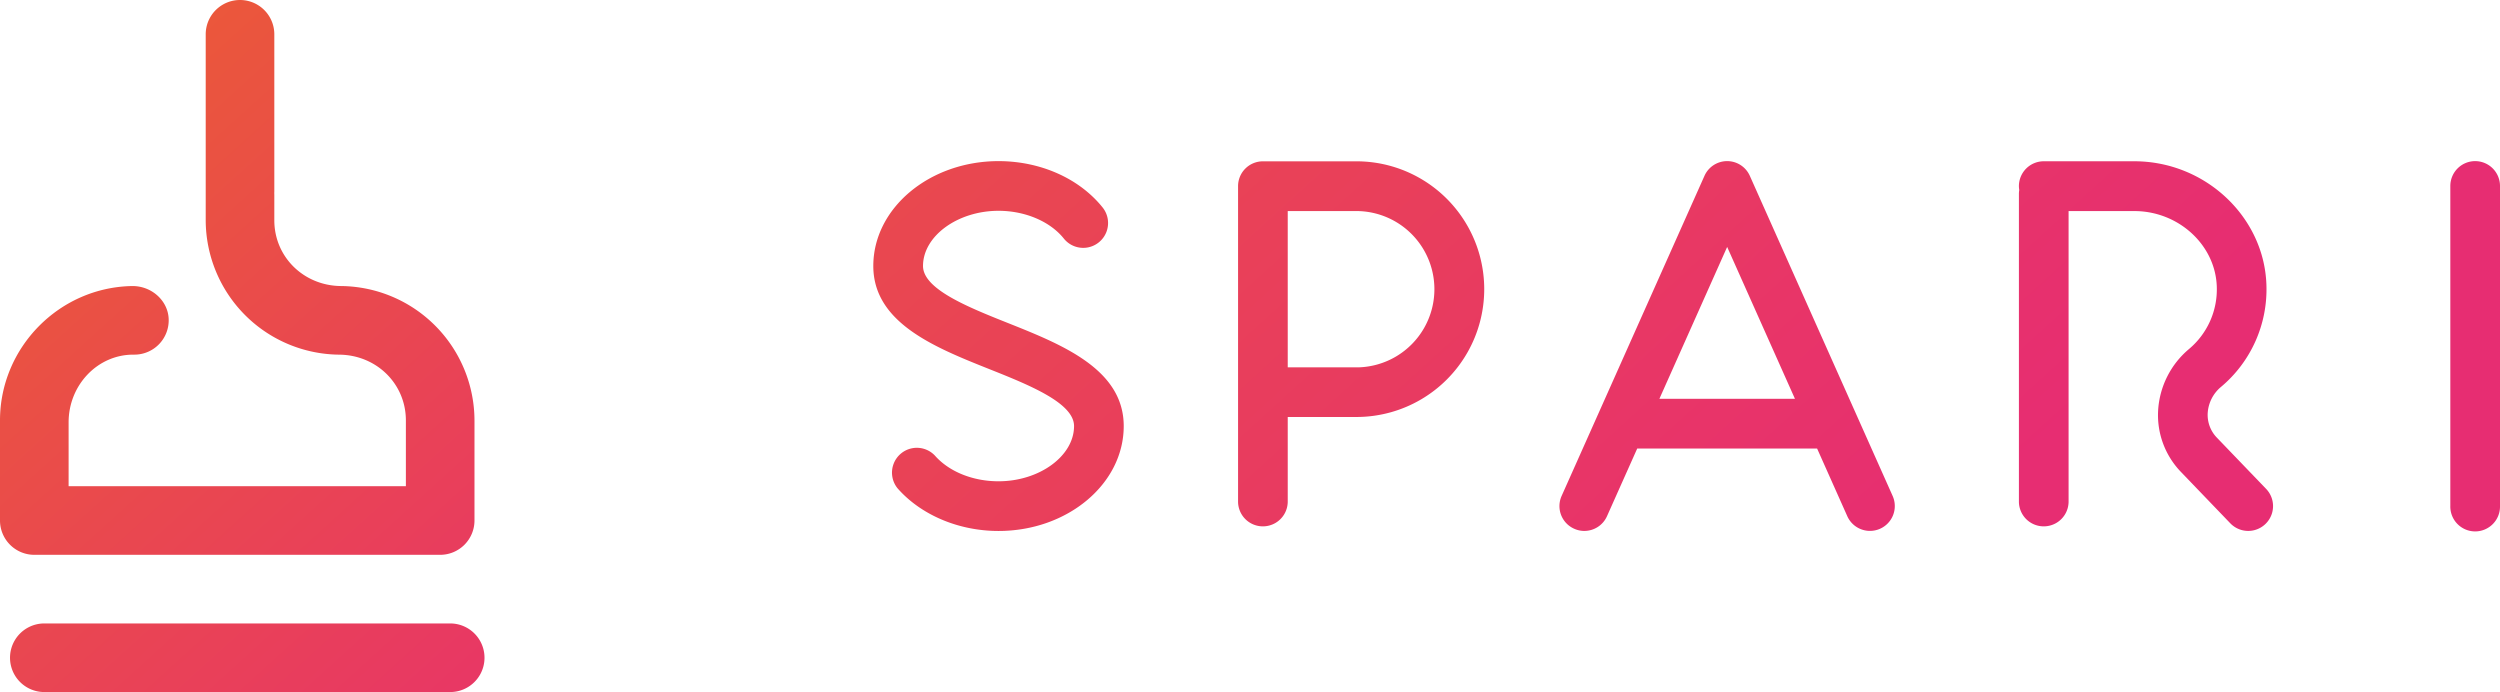
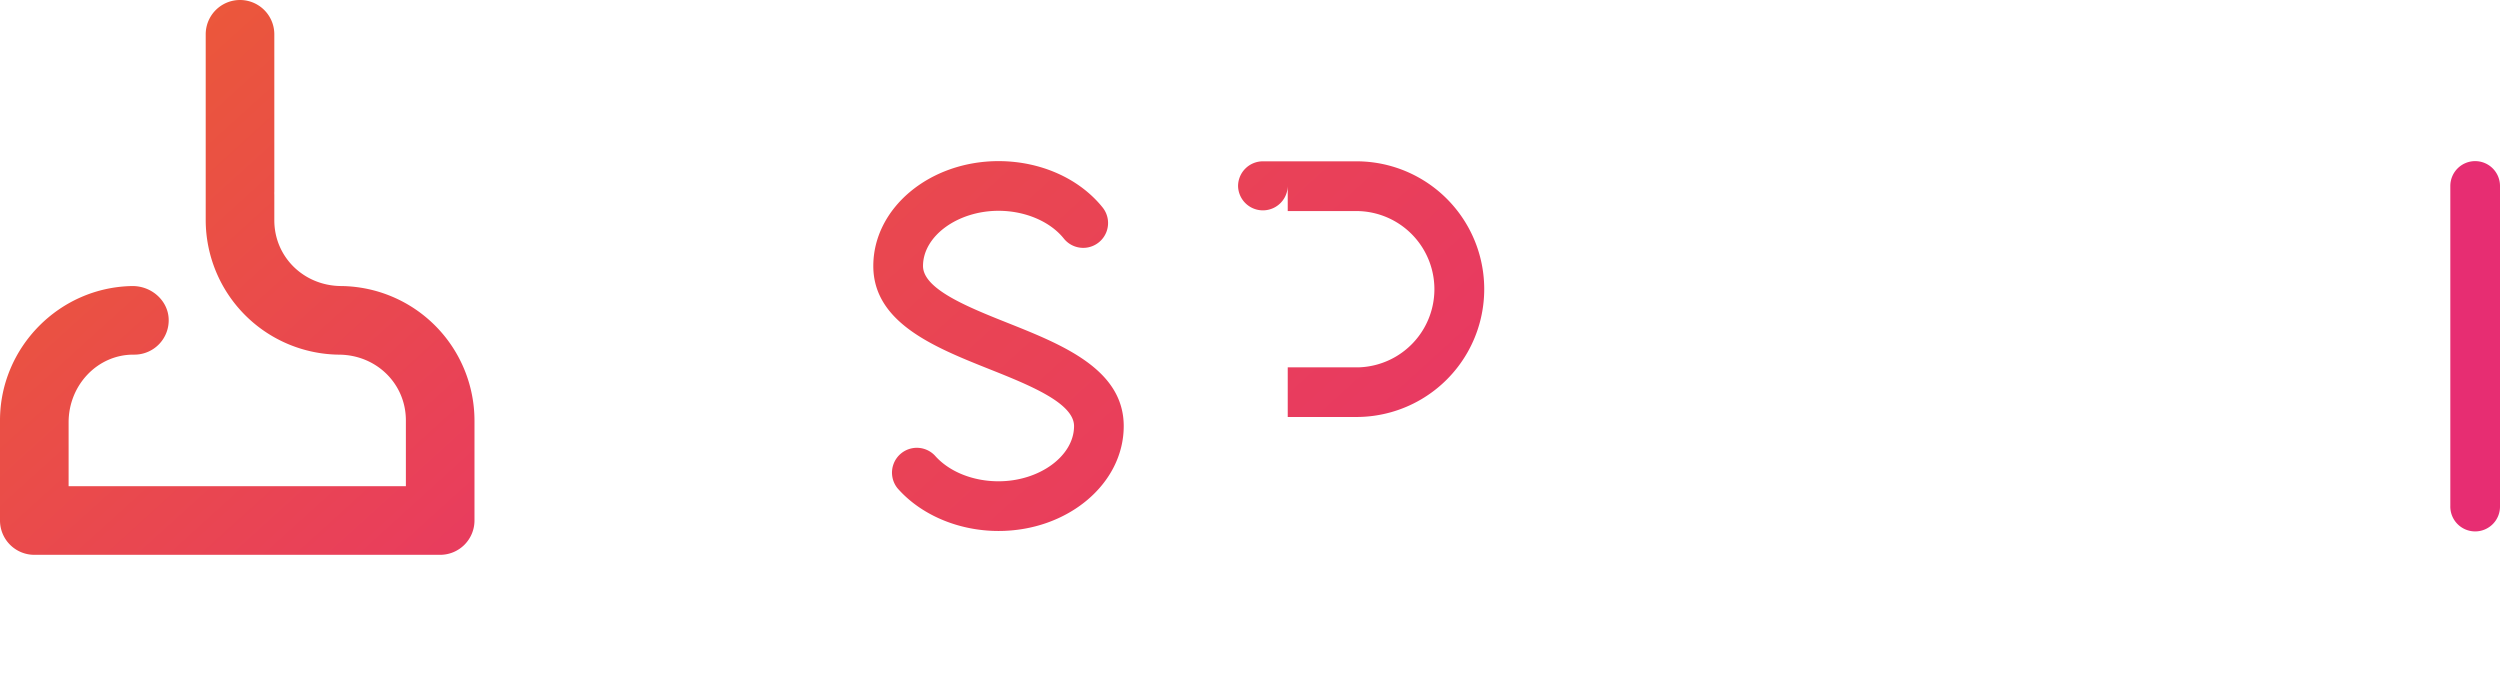
<svg xmlns="http://www.w3.org/2000/svg" xmlns:xlink="http://www.w3.org/1999/xlink" id="Laag_1" data-name="Laag 1" viewBox="0 0 1551.58 429.51">
  <defs>
    <style>.cls-1{fill:url(#Naamloos_verloop_20);}.cls-2{fill:url(#Naamloos_verloop_20-2);}.cls-3{fill:url(#Naamloos_verloop_20-3);}.cls-4{fill:url(#Naamloos_verloop_20-4);}.cls-5{fill:url(#Naamloos_verloop_20-5);}.cls-6{fill:url(#Naamloos_verloop_20-6);}.cls-7{fill:url(#Naamloos_verloop_20-7);}</style>
    <linearGradient id="Naamloos_verloop_20" x1="-11.44" y1="65.83" x2="492.61" y2="620.89" gradientUnits="userSpaceOnUse">
      <stop offset="0" stop-color="#eb5b36" />
      <stop offset="0.81" stop-color="#e72d72" />
    </linearGradient>
    <linearGradient id="Naamloos_verloop_20-2" x1="-91.47" y1="138.51" x2="412.58" y2="693.56" xlink:href="#Naamloos_verloop_20" />
    <linearGradient id="Naamloos_verloop_20-3" x1="767.91" y1="-631.3" x2="1605.91" y2="291.49" xlink:href="#Naamloos_verloop_20" />
    <linearGradient id="Naamloos_verloop_20-4" x1="380.01" y1="-279.05" x2="1218.01" y2="643.75" xlink:href="#Naamloos_verloop_20" />
    <linearGradient id="Naamloos_verloop_20-5" x1="645.35" y1="-520.01" x2="1483.35" y2="402.79" xlink:href="#Naamloos_verloop_20" />
    <linearGradient id="Naamloos_verloop_20-6" x1="489.14" y1="-378.15" x2="1327.14" y2="544.64" xlink:href="#Naamloos_verloop_20" />
    <linearGradient id="Naamloos_verloop_20-7" x1="265.63" y1="-175.18" x2="1103.63" y2="747.62" xlink:href="#Naamloos_verloop_20" />
  </defs>
  <title>logo-spari</title>
  <path class="cls-1" d="M21.29,344.34h251.9a21.31,21.31,0,0,0,21.29-21.29V260.93a83.62,83.62,0,0,0-82.77-83.4c-23.25-.18-41.46-18.1-41.46-40.83V120.82a15.44,15.44,0,0,1,0-1.8V21.29a21.29,21.29,0,1,0-42.58,0V136.7a83.63,83.63,0,0,0,82.77,83.41c23.25.17,41.46,18.1,41.46,40.82v40.83H42.58V262.1c0-23.15,18-42,40.13-42h.69a21.3,21.3,0,0,0,21.27-22.44c-.57-11.1-10.49-20.13-22.42-20.13h0C36.9,178.16,0,215.57,0,260.93v62.12A21.31,21.31,0,0,0,21.29,344.34Z" />
-   <path class="cls-2" d="M279.41,386.93H27.51a21.29,21.29,0,1,0,0,42.58h251.9a21.29,21.29,0,1,0,0-42.58Z" />
  <path class="cls-3" d="M1536.17,100a15.42,15.42,0,0,0-15.42,15.42V314a15.42,15.42,0,1,0,30.83,0V115.42A15.42,15.42,0,0,0,1536.17,100Z" />
-   <path class="cls-4" d="M842.71,100.12H783.79a15.41,15.41,0,0,0-15.41,15.41V311.65a15.42,15.42,0,0,0,30.83,0V258.79h43.5a79.34,79.34,0,0,0,0-158.67Zm0,127.84h-43.5V131h43.5a48.51,48.51,0,0,1,0,97Z" />
-   <path class="cls-5" d="M1375.87,271.63a20.3,20.3,0,0,1-5.7-15.28,23,23,0,0,1,8.24-16.21A79,79,0,0,0,1406.62,177c-1.28-42.4-38-76.91-82-76.91H1268.4A15.42,15.42,0,0,0,1253,115.53a15.62,15.62,0,0,0,.21,2.39,15.49,15.49,0,0,0-.21,2.38V311.65a15.42,15.42,0,0,0,30.83,0V131h40.82c27.44,0,50.4,21.08,51.16,47a48.23,48.23,0,0,1-17.24,38.61,53.93,53.93,0,0,0-19.17,38.17A50.81,50.81,0,0,0,1353.66,293l30.54,31.78a15.41,15.41,0,0,0,22.22-21.37Z" />
-   <path class="cls-6" d="M1086,109.13a15.41,15.41,0,0,0-28.15,0L969.18,307.82A15.38,15.38,0,0,0,977,328.16a15.2,15.2,0,0,0,6.27,1.35,15.4,15.4,0,0,0,14.08-9.14l18.76-42h111.64l18.74,42a15.41,15.41,0,1,0,28.14-12.58Zm-14.07,44.12L1114,247.51h-84.13Z" />
+   <path class="cls-4" d="M842.71,100.12H783.79a15.41,15.41,0,0,0-15.41,15.41a15.42,15.42,0,0,0,30.83,0V258.79h43.5a79.34,79.34,0,0,0,0-158.67Zm0,127.84h-43.5V131h43.5a48.51,48.51,0,0,1,0,97Z" />
  <path class="cls-7" d="M625.44,200.43c-24.65-9.82-52.59-21-52.59-35.35,0-18.57,21.47-34.25,46.88-34.25,16.5,0,32,6.6,40.51,17.22a15.42,15.42,0,0,0,24.08-19.28c-14.43-18-38.57-28.77-64.59-28.77C576.87,100,542,129.19,542,165.08c0,35.29,38.25,50.54,72,64,24.65,9.83,52.59,21,52.59,35.35,0,18.57-21.47,34.27-46.88,34.27-16,0-30.74-6-39.53-16A15.42,15.42,0,0,0,557,303c14.55,16.62,38,26.54,62.72,26.54,42.85,0,77.7-29.21,77.7-65.1C697.43,229.13,659.18,213.88,625.44,200.43Z" />
</svg>